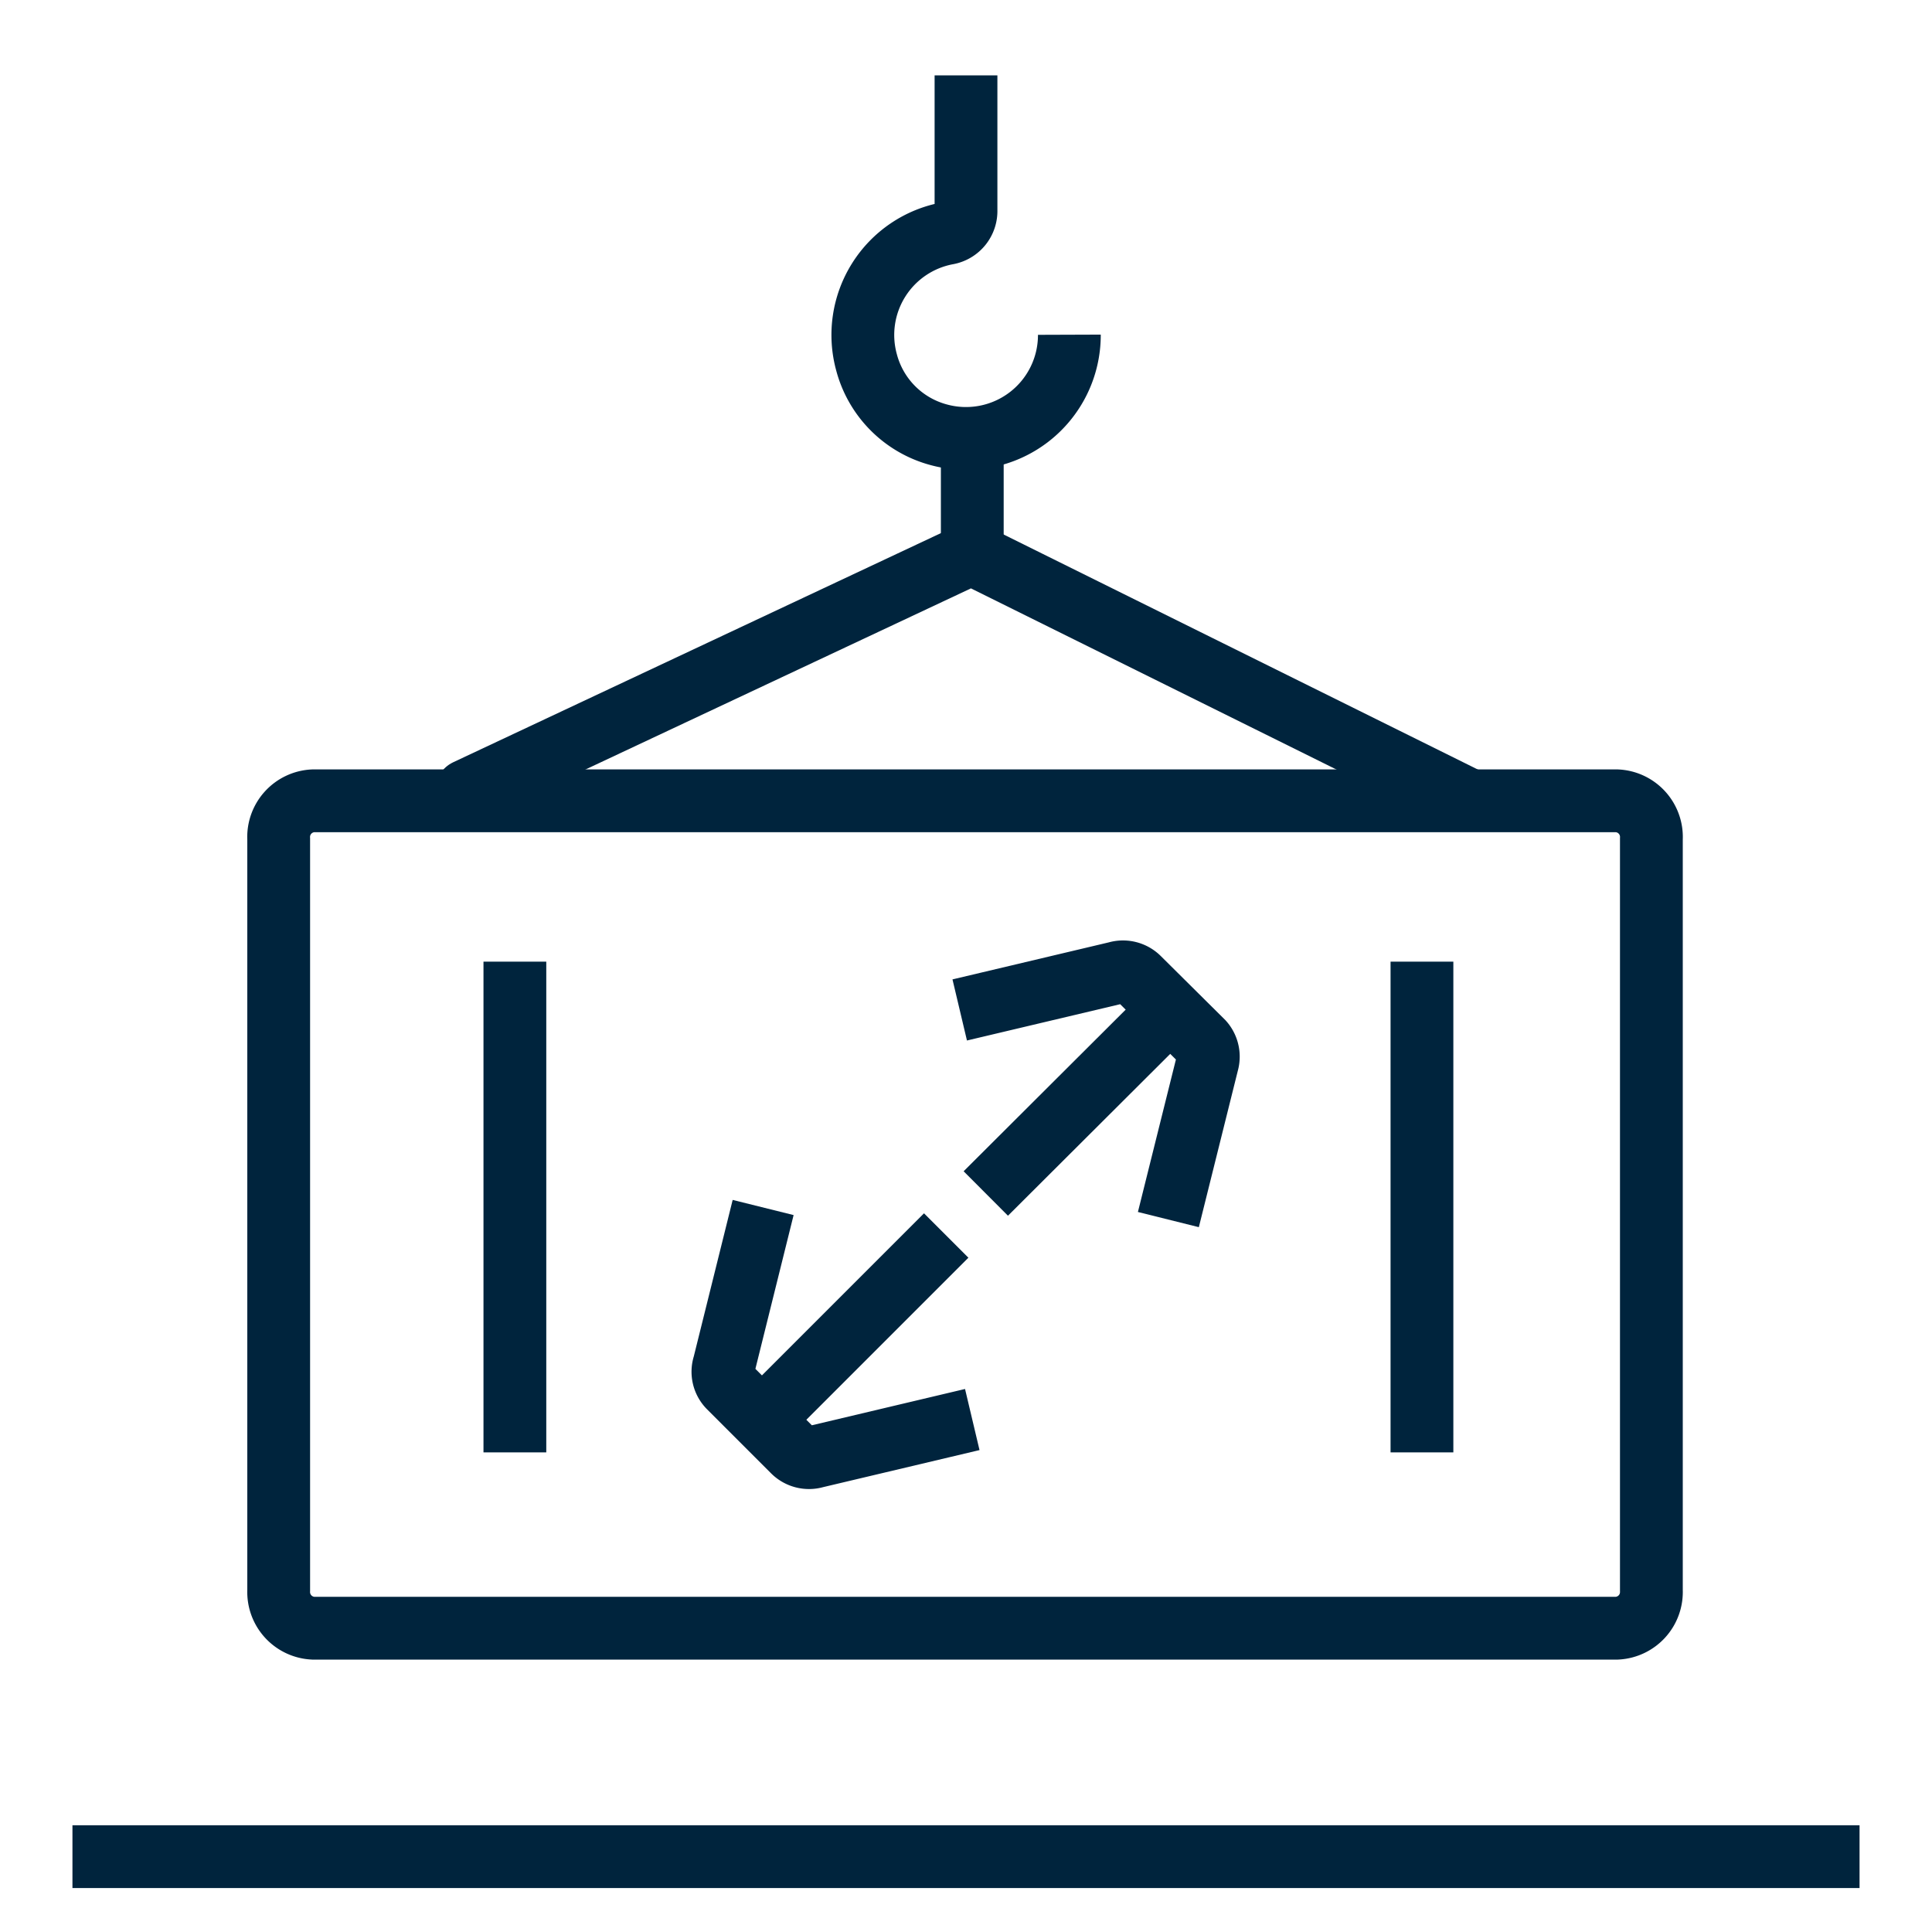
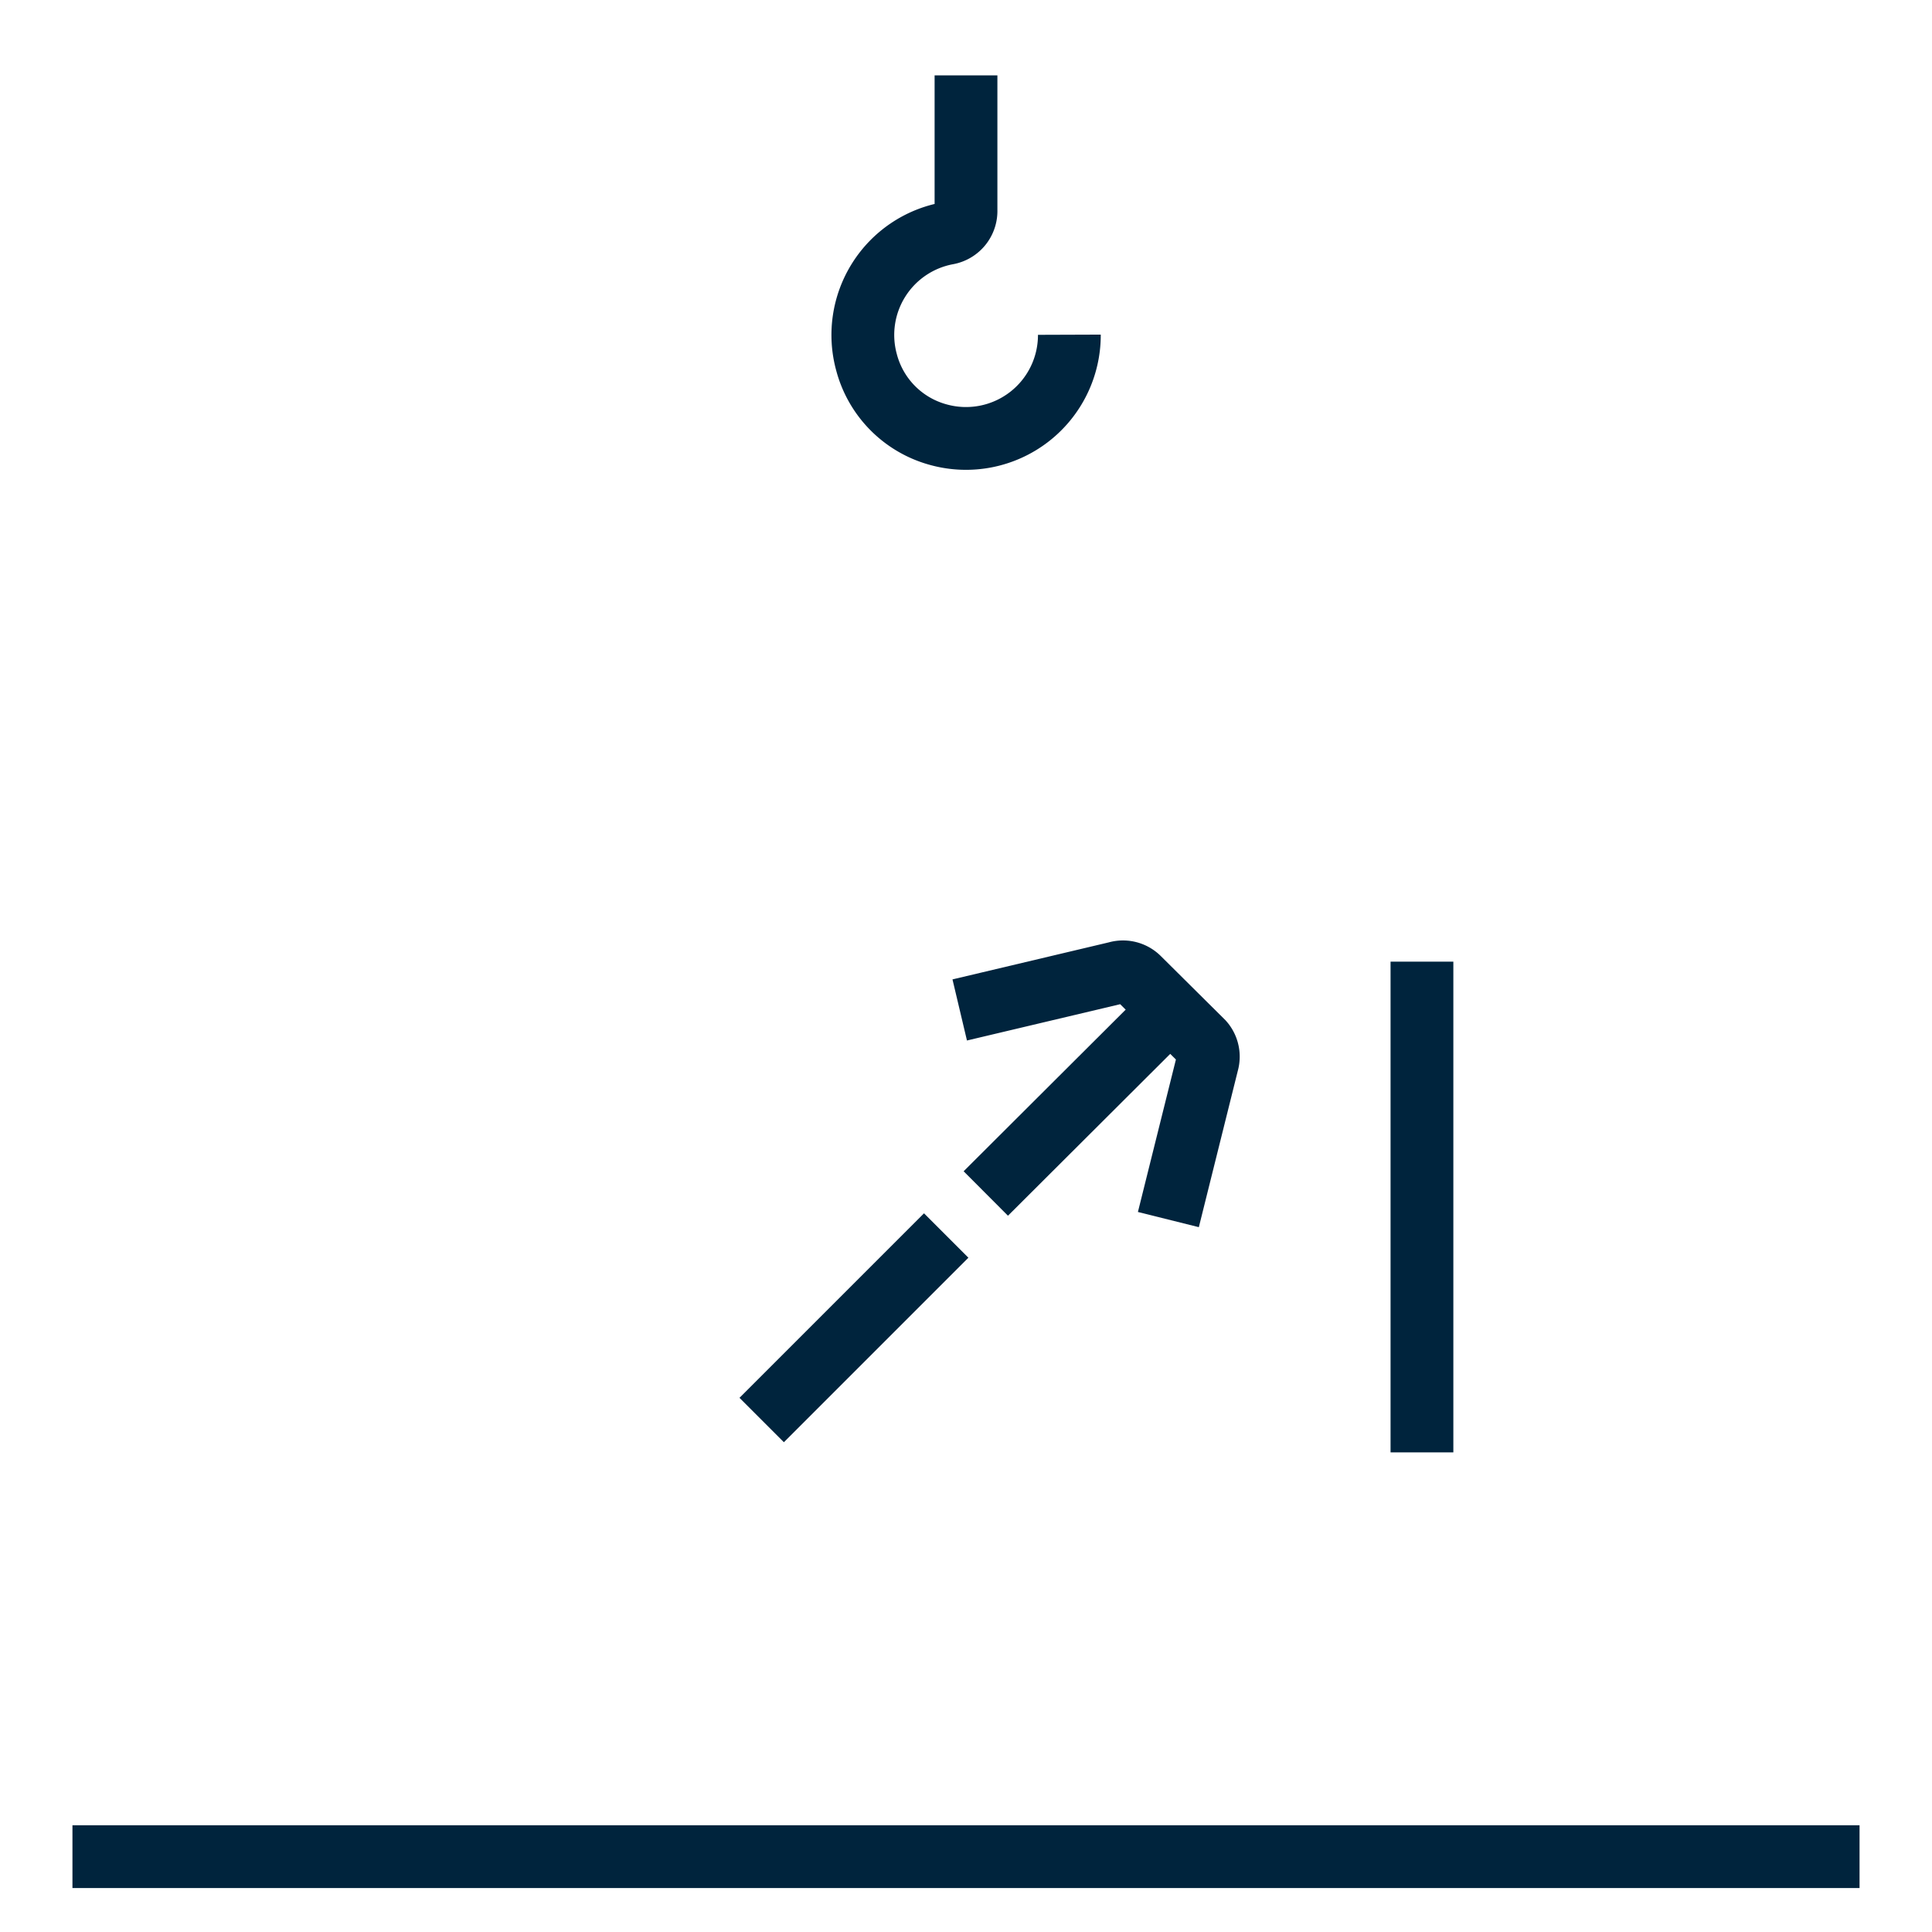
<svg xmlns="http://www.w3.org/2000/svg" id="Layer_1" data-name="Layer 1" viewBox="0 0 40 40">
  <defs>
    <style>
      .cls-1, .cls-2, .cls-3 {
        fill: none;
        stroke: #00243d;
        stroke-width: 1.3px;
      }

      .cls-1 {
        stroke-linecap: square;
      }

      .cls-1, .cls-3 {
        stroke-miterlimit: 10;
      }

      .cls-2 {
        stroke-linecap: round;
        stroke-linejoin: bevel;
      }
    </style>
  </defs>
  <g>
    <g>
-       <path class="cls-1" d="M6.48,33.71h27a.75.75,0,0,0,.71-.78V17.37a.75.75,0,0,0-.71-.79h-27a.75.75,0,0,0-.71.79V32.93A.75.75,0,0,0,6.48,33.71Z" />
      <g>
-         <polyline class="cls-2" points="9.66 16.37 20.11 11.46 30.34 16.53" />
-         <line class="cls-3" x1="20.13" y1="9.07" x2="20.13" y2="11.46" />
-       </g>
+         </g>
      <path class="cls-3" d="M20,1.56V4.35a.47.47,0,0,1-.38.48A2.14,2.14,0,0,0,17.94,7.5,2.11,2.11,0,0,0,19.43,9a2.14,2.14,0,0,0,2.71-2.07" />
      <line class="cls-3" x1="1.5" y1="38.44" x2="38.5" y2="38.44" />
-       <line class="cls-3" x1="10.66" y1="19.91" x2="10.66" y2="30.07" />
      <line class="cls-3" x1="29.44" y1="19.91" x2="29.44" y2="30.07" />
    </g>
    <g>
      <g>
        <path class="cls-3" d="M19.87,20.91l3.25-.77a.46.46,0,0,1,.46.12l1.32,1.31A.46.46,0,0,1,25,22l-.81,3.25" />
        <line class="cls-3" x1="24.23" y1="20.9" x2="20.41" y2="24.71" />
      </g>
      <g>
-         <path class="cls-3" d="M20.13,29.39l-3.25.77a.46.46,0,0,1-.46-.12L15.1,28.72a.45.45,0,0,1-.11-.46L15.8,25" />
        <line class="cls-3" x1="15.77" y1="29.4" x2="19.59" y2="25.58" />
      </g>
    </g>
  </g>
</svg>